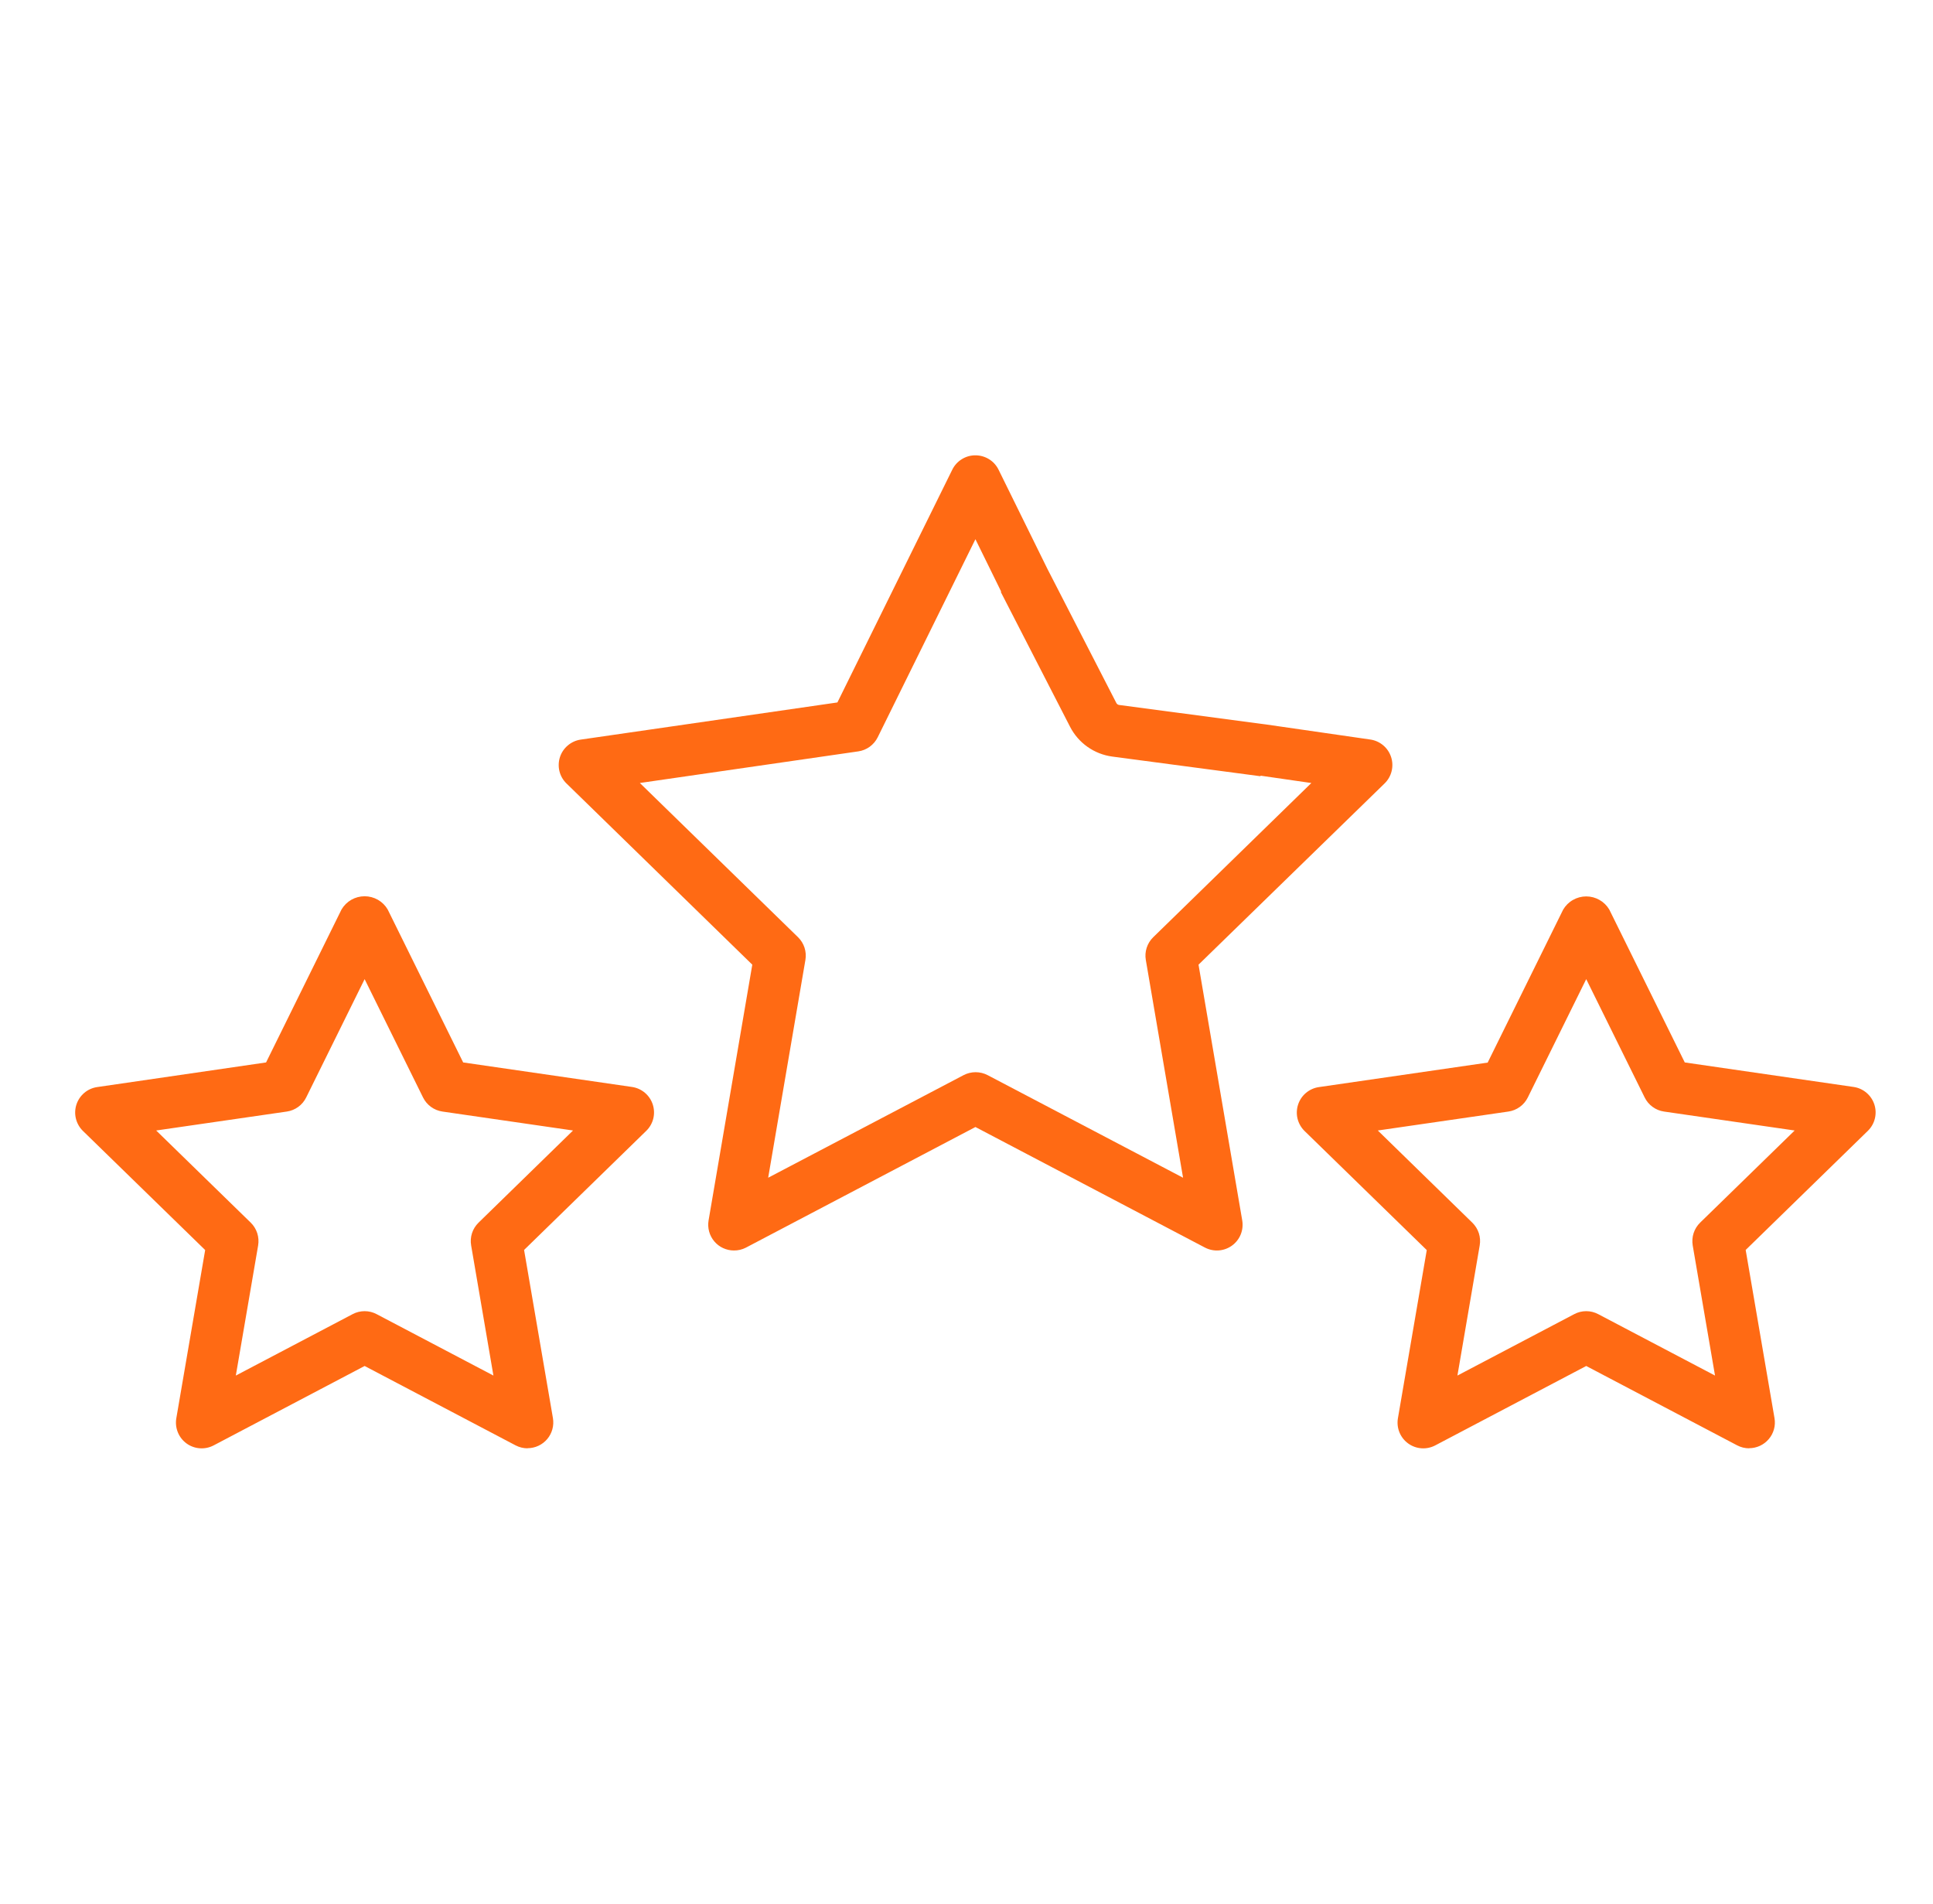
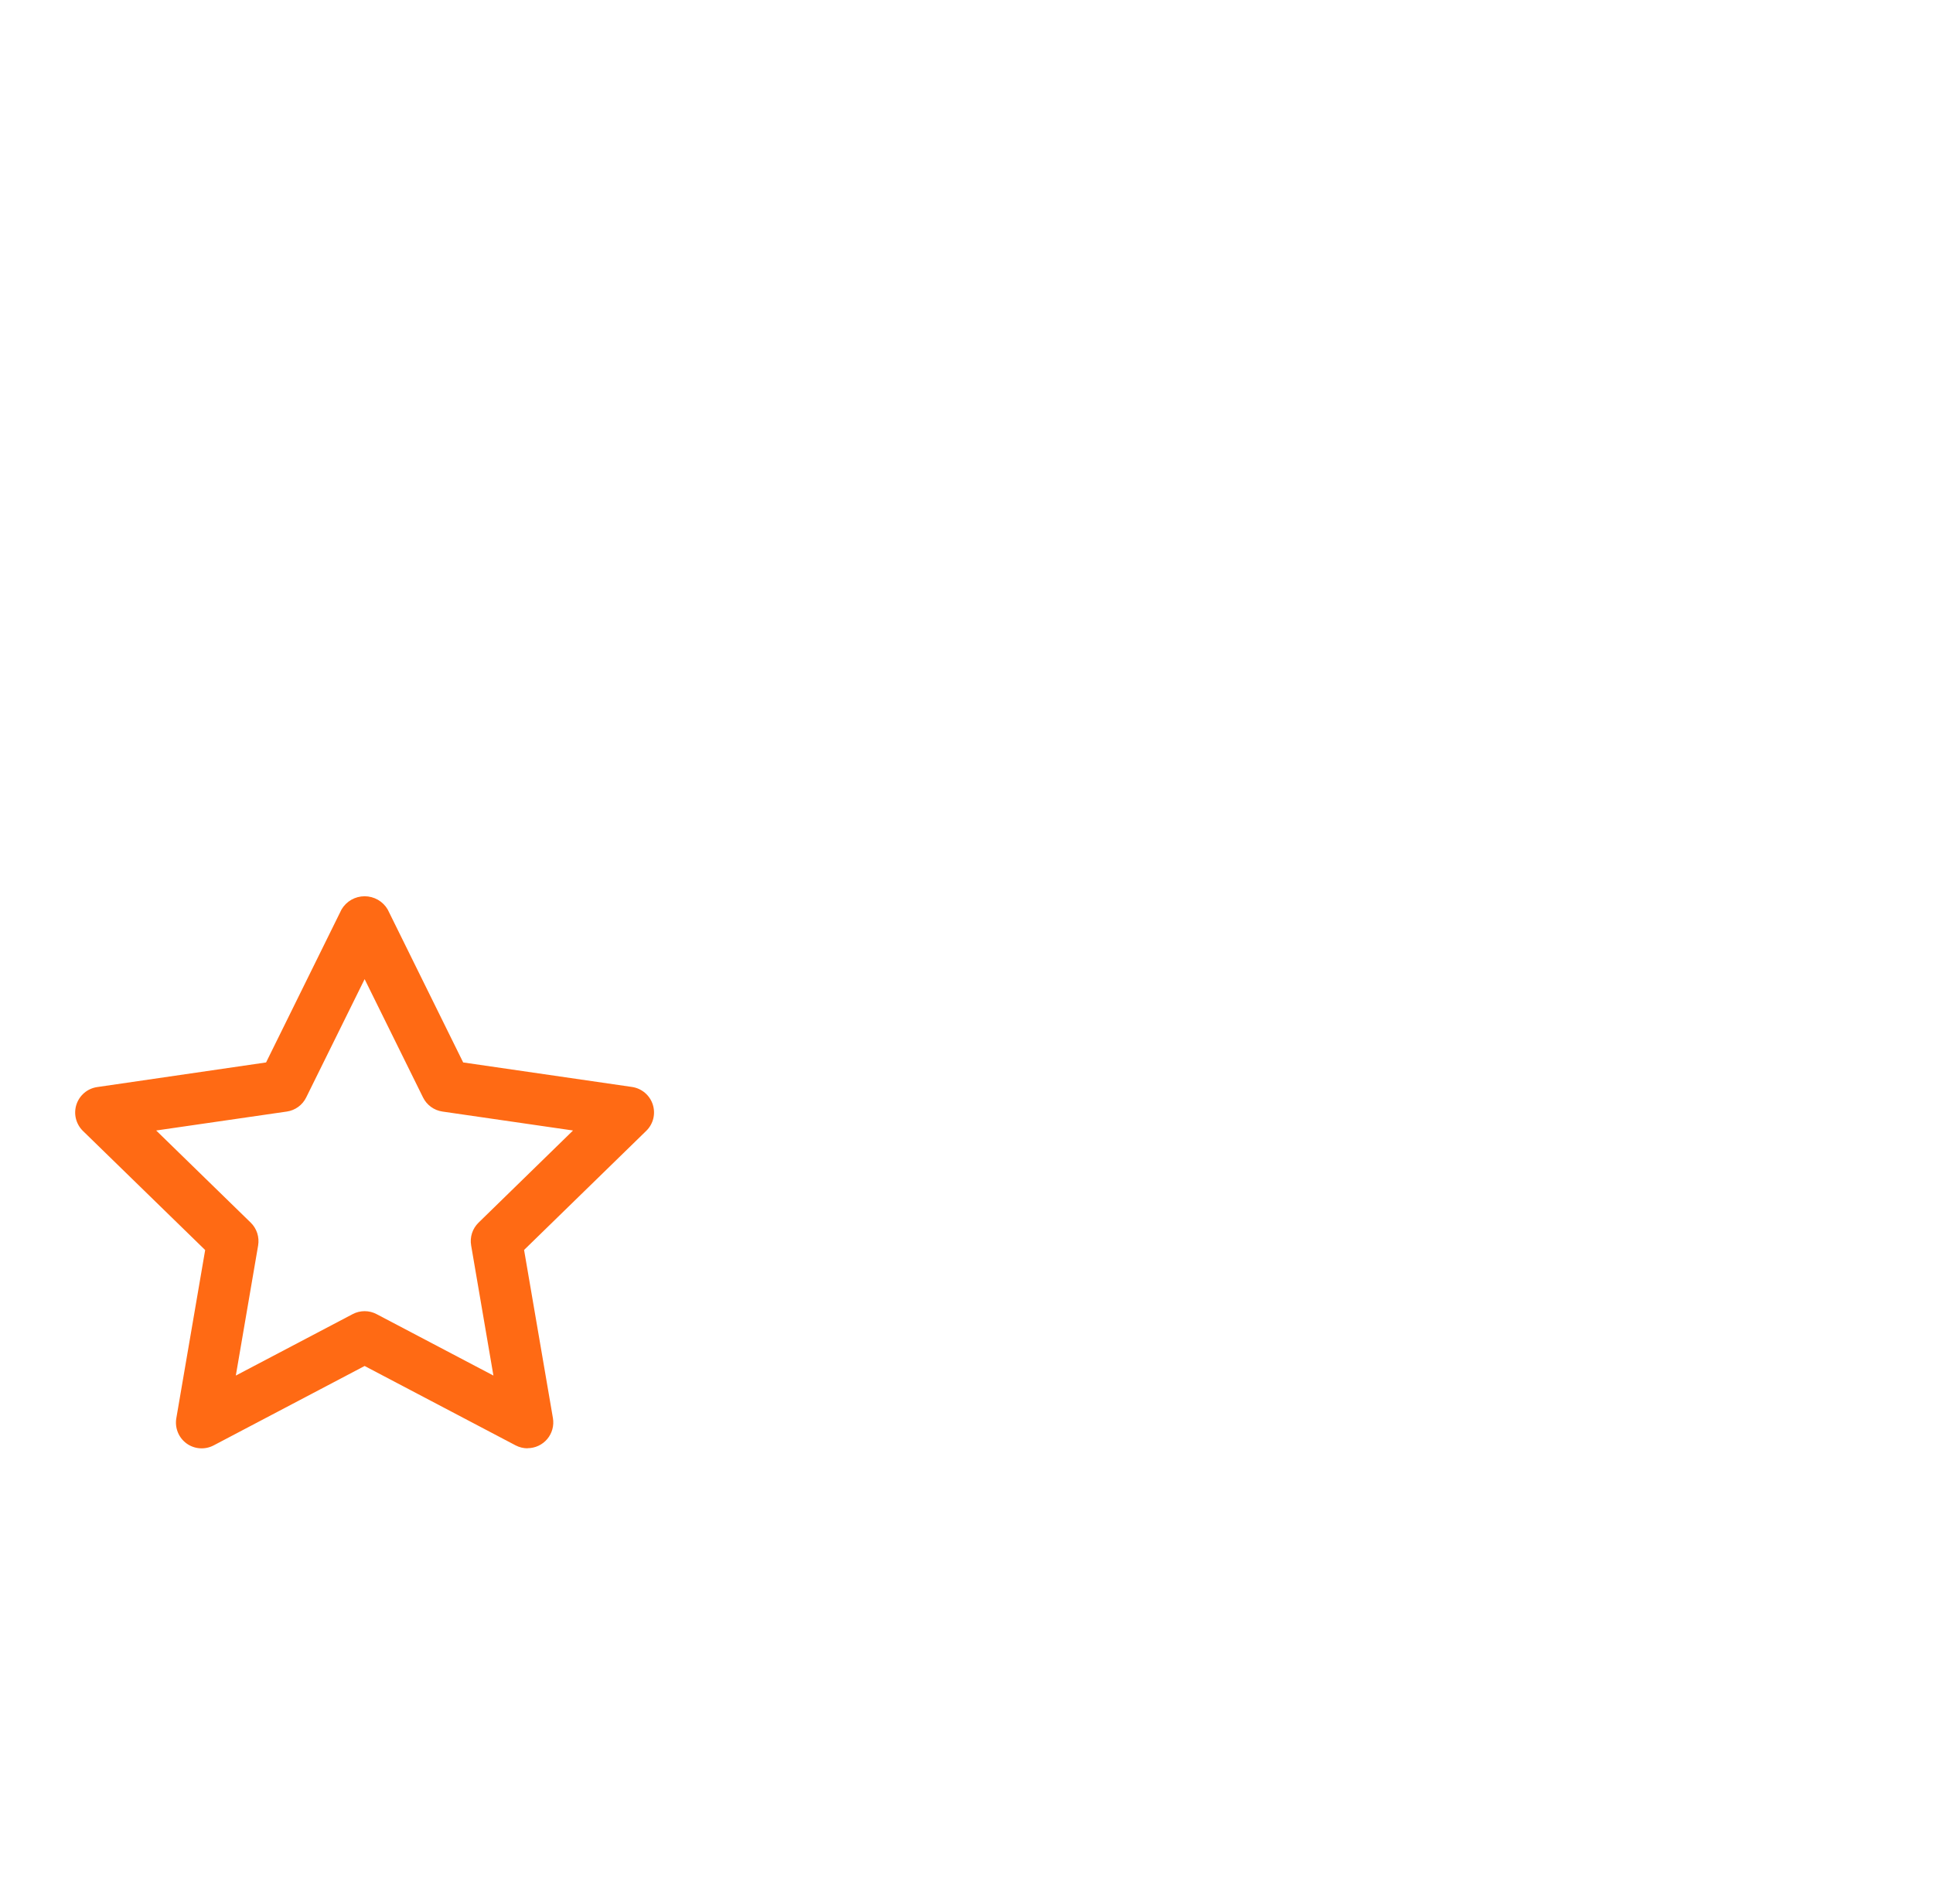
<svg xmlns="http://www.w3.org/2000/svg" width="65" height="64" viewBox="0 0 65 64" fill="none">
-   <path d="M58.819 48.692C58.678 48.692 58.54 48.658 58.416 48.593L53.339 45.924L48.262 48.594C48.119 48.669 47.958 48.703 47.797 48.691C47.636 48.68 47.481 48.623 47.351 48.528C47.22 48.433 47.119 48.304 47.058 48.154C46.997 48.005 46.98 47.841 47.007 47.682L47.977 42.028L43.868 38.024C43.753 37.911 43.671 37.768 43.632 37.611C43.594 37.455 43.6 37.29 43.65 37.137C43.7 36.983 43.791 36.847 43.915 36.743C44.039 36.639 44.189 36.571 44.349 36.548L50.025 35.724L52.564 30.58C52.644 30.445 52.757 30.333 52.893 30.256C53.029 30.178 53.183 30.137 53.339 30.137C53.496 30.137 53.65 30.178 53.786 30.256C53.922 30.333 54.035 30.445 54.115 30.58L56.653 35.719L62.33 36.543C62.49 36.566 62.64 36.634 62.763 36.738C62.886 36.842 62.978 36.978 63.028 37.132C63.078 37.285 63.084 37.45 63.045 37.606C63.007 37.763 62.925 37.906 62.809 38.019L58.701 42.023L59.67 47.676C59.692 47.801 59.686 47.928 59.653 48.049C59.62 48.171 59.561 48.284 59.479 48.38C59.398 48.476 59.297 48.554 59.183 48.607C59.069 48.66 58.944 48.688 58.819 48.688V48.692ZM53.339 44.081C53.479 44.081 53.617 44.115 53.742 44.181L57.67 46.246L56.92 41.872C56.897 41.733 56.907 41.592 56.95 41.458C56.993 41.325 57.068 41.204 57.168 41.106L60.348 38.007L55.954 37.37C55.815 37.35 55.684 37.296 55.571 37.213C55.457 37.131 55.366 37.022 55.304 36.896L53.339 32.918L51.375 36.896C51.313 37.022 51.221 37.131 51.108 37.213C50.994 37.296 50.862 37.35 50.723 37.37L46.331 38.007L49.509 41.106C49.609 41.204 49.684 41.325 49.728 41.458C49.771 41.592 49.781 41.733 49.757 41.872L49.008 46.246L52.936 44.181C53.06 44.115 53.198 44.081 53.339 44.081Z" fill="#FF6A14" />
-   <path fill-rule="evenodd" clip-rule="evenodd" d="M24.314 41.96C24.429 42.013 24.553 42.041 24.679 42.041C24.819 42.042 24.957 42.01 25.081 41.946L32.8 37.89L40.518 41.943C40.661 42.017 40.822 42.051 40.983 42.039C41.143 42.027 41.298 41.971 41.428 41.876C41.559 41.781 41.66 41.652 41.721 41.502C41.781 41.353 41.799 41.19 41.772 41.031L40.302 32.432L46.559 26.339C46.675 26.226 46.757 26.083 46.795 25.927C46.834 25.77 46.828 25.605 46.778 25.452C46.728 25.298 46.637 25.162 46.513 25.058C46.39 24.954 46.24 24.886 46.08 24.863L42.551 24.353C42.532 24.35 42.513 24.348 42.494 24.346L37.634 23.701C37.593 23.696 37.558 23.671 37.539 23.635L35.215 19.114L33.578 15.791C33.507 15.646 33.396 15.523 33.258 15.438C33.121 15.353 32.962 15.308 32.8 15.308C32.638 15.307 32.479 15.352 32.342 15.438C32.204 15.523 32.093 15.645 32.022 15.79L28.159 23.616L19.528 24.865C19.368 24.888 19.218 24.956 19.095 25.06C18.971 25.164 18.879 25.3 18.829 25.454C18.78 25.607 18.774 25.772 18.812 25.928C18.851 26.085 18.933 26.228 19.049 26.34L25.297 32.432L23.827 41.03C23.806 41.154 23.812 41.281 23.845 41.403C23.878 41.524 23.937 41.637 24.018 41.733C24.099 41.83 24.2 41.907 24.314 41.96ZM33.667 19.892L32.8 18.128L29.514 24.788C29.451 24.914 29.36 25.022 29.246 25.105C29.133 25.187 29.001 25.241 28.862 25.261L21.516 26.324L26.835 31.509C26.935 31.607 27.01 31.727 27.053 31.86C27.096 31.994 27.107 32.135 27.083 32.273L25.831 39.595L32.404 36.145C32.528 36.081 32.666 36.047 32.806 36.047C32.947 36.047 33.085 36.081 33.209 36.145L39.782 39.595L38.53 32.274C38.506 32.136 38.516 31.994 38.56 31.861C38.603 31.728 38.678 31.607 38.778 31.51L44.096 26.325L42.388 26.078L42.385 26.097L37.404 25.436C36.794 25.355 36.264 24.981 35.983 24.435L33.652 19.9L33.667 19.892Z" fill="#FF6A14" />
  <path d="M17.741 48.692C17.601 48.692 17.462 48.658 17.338 48.593L12.261 45.924L7.184 48.594C7.041 48.669 6.88 48.703 6.719 48.691C6.558 48.68 6.403 48.623 6.272 48.528C6.142 48.433 6.04 48.303 5.98 48.153C5.919 48.003 5.902 47.839 5.929 47.68L6.899 42.026L2.789 38.022C2.674 37.91 2.592 37.767 2.553 37.61C2.514 37.453 2.52 37.289 2.57 37.135C2.62 36.982 2.712 36.845 2.835 36.741C2.958 36.637 3.109 36.57 3.268 36.547L8.947 35.719L11.485 30.575C11.565 30.44 11.678 30.328 11.814 30.25C11.95 30.173 12.104 30.132 12.261 30.132C12.417 30.132 12.571 30.173 12.707 30.25C12.843 30.328 12.957 30.44 13.036 30.575L15.575 35.719L21.251 36.543C21.411 36.566 21.561 36.634 21.685 36.738C21.808 36.842 21.9 36.978 21.95 37.132C22 37.285 22.006 37.45 21.968 37.606C21.929 37.763 21.847 37.906 21.731 38.019L17.623 42.023L18.593 47.677C18.614 47.801 18.608 47.928 18.575 48.049C18.542 48.171 18.483 48.284 18.402 48.38C18.321 48.476 18.22 48.554 18.105 48.607C17.991 48.66 17.867 48.688 17.741 48.688V48.692ZM12.261 44.081C12.402 44.081 12.54 44.115 12.664 44.181L16.592 46.246L15.843 41.872C15.819 41.733 15.829 41.592 15.872 41.458C15.915 41.325 15.991 41.204 16.091 41.106L19.269 38.007L14.877 37.37C14.738 37.35 14.606 37.296 14.492 37.213C14.379 37.131 14.287 37.022 14.225 36.896L12.261 32.918L10.296 36.896C10.234 37.022 10.143 37.131 10.03 37.213C9.916 37.296 9.784 37.35 9.646 37.37L5.252 38.007L8.432 41.106C8.532 41.204 8.607 41.325 8.65 41.458C8.693 41.592 8.703 41.733 8.68 41.872L7.93 46.246L11.858 44.181C11.982 44.115 12.121 44.081 12.261 44.081Z" fill="#FF6A14" />
</svg>